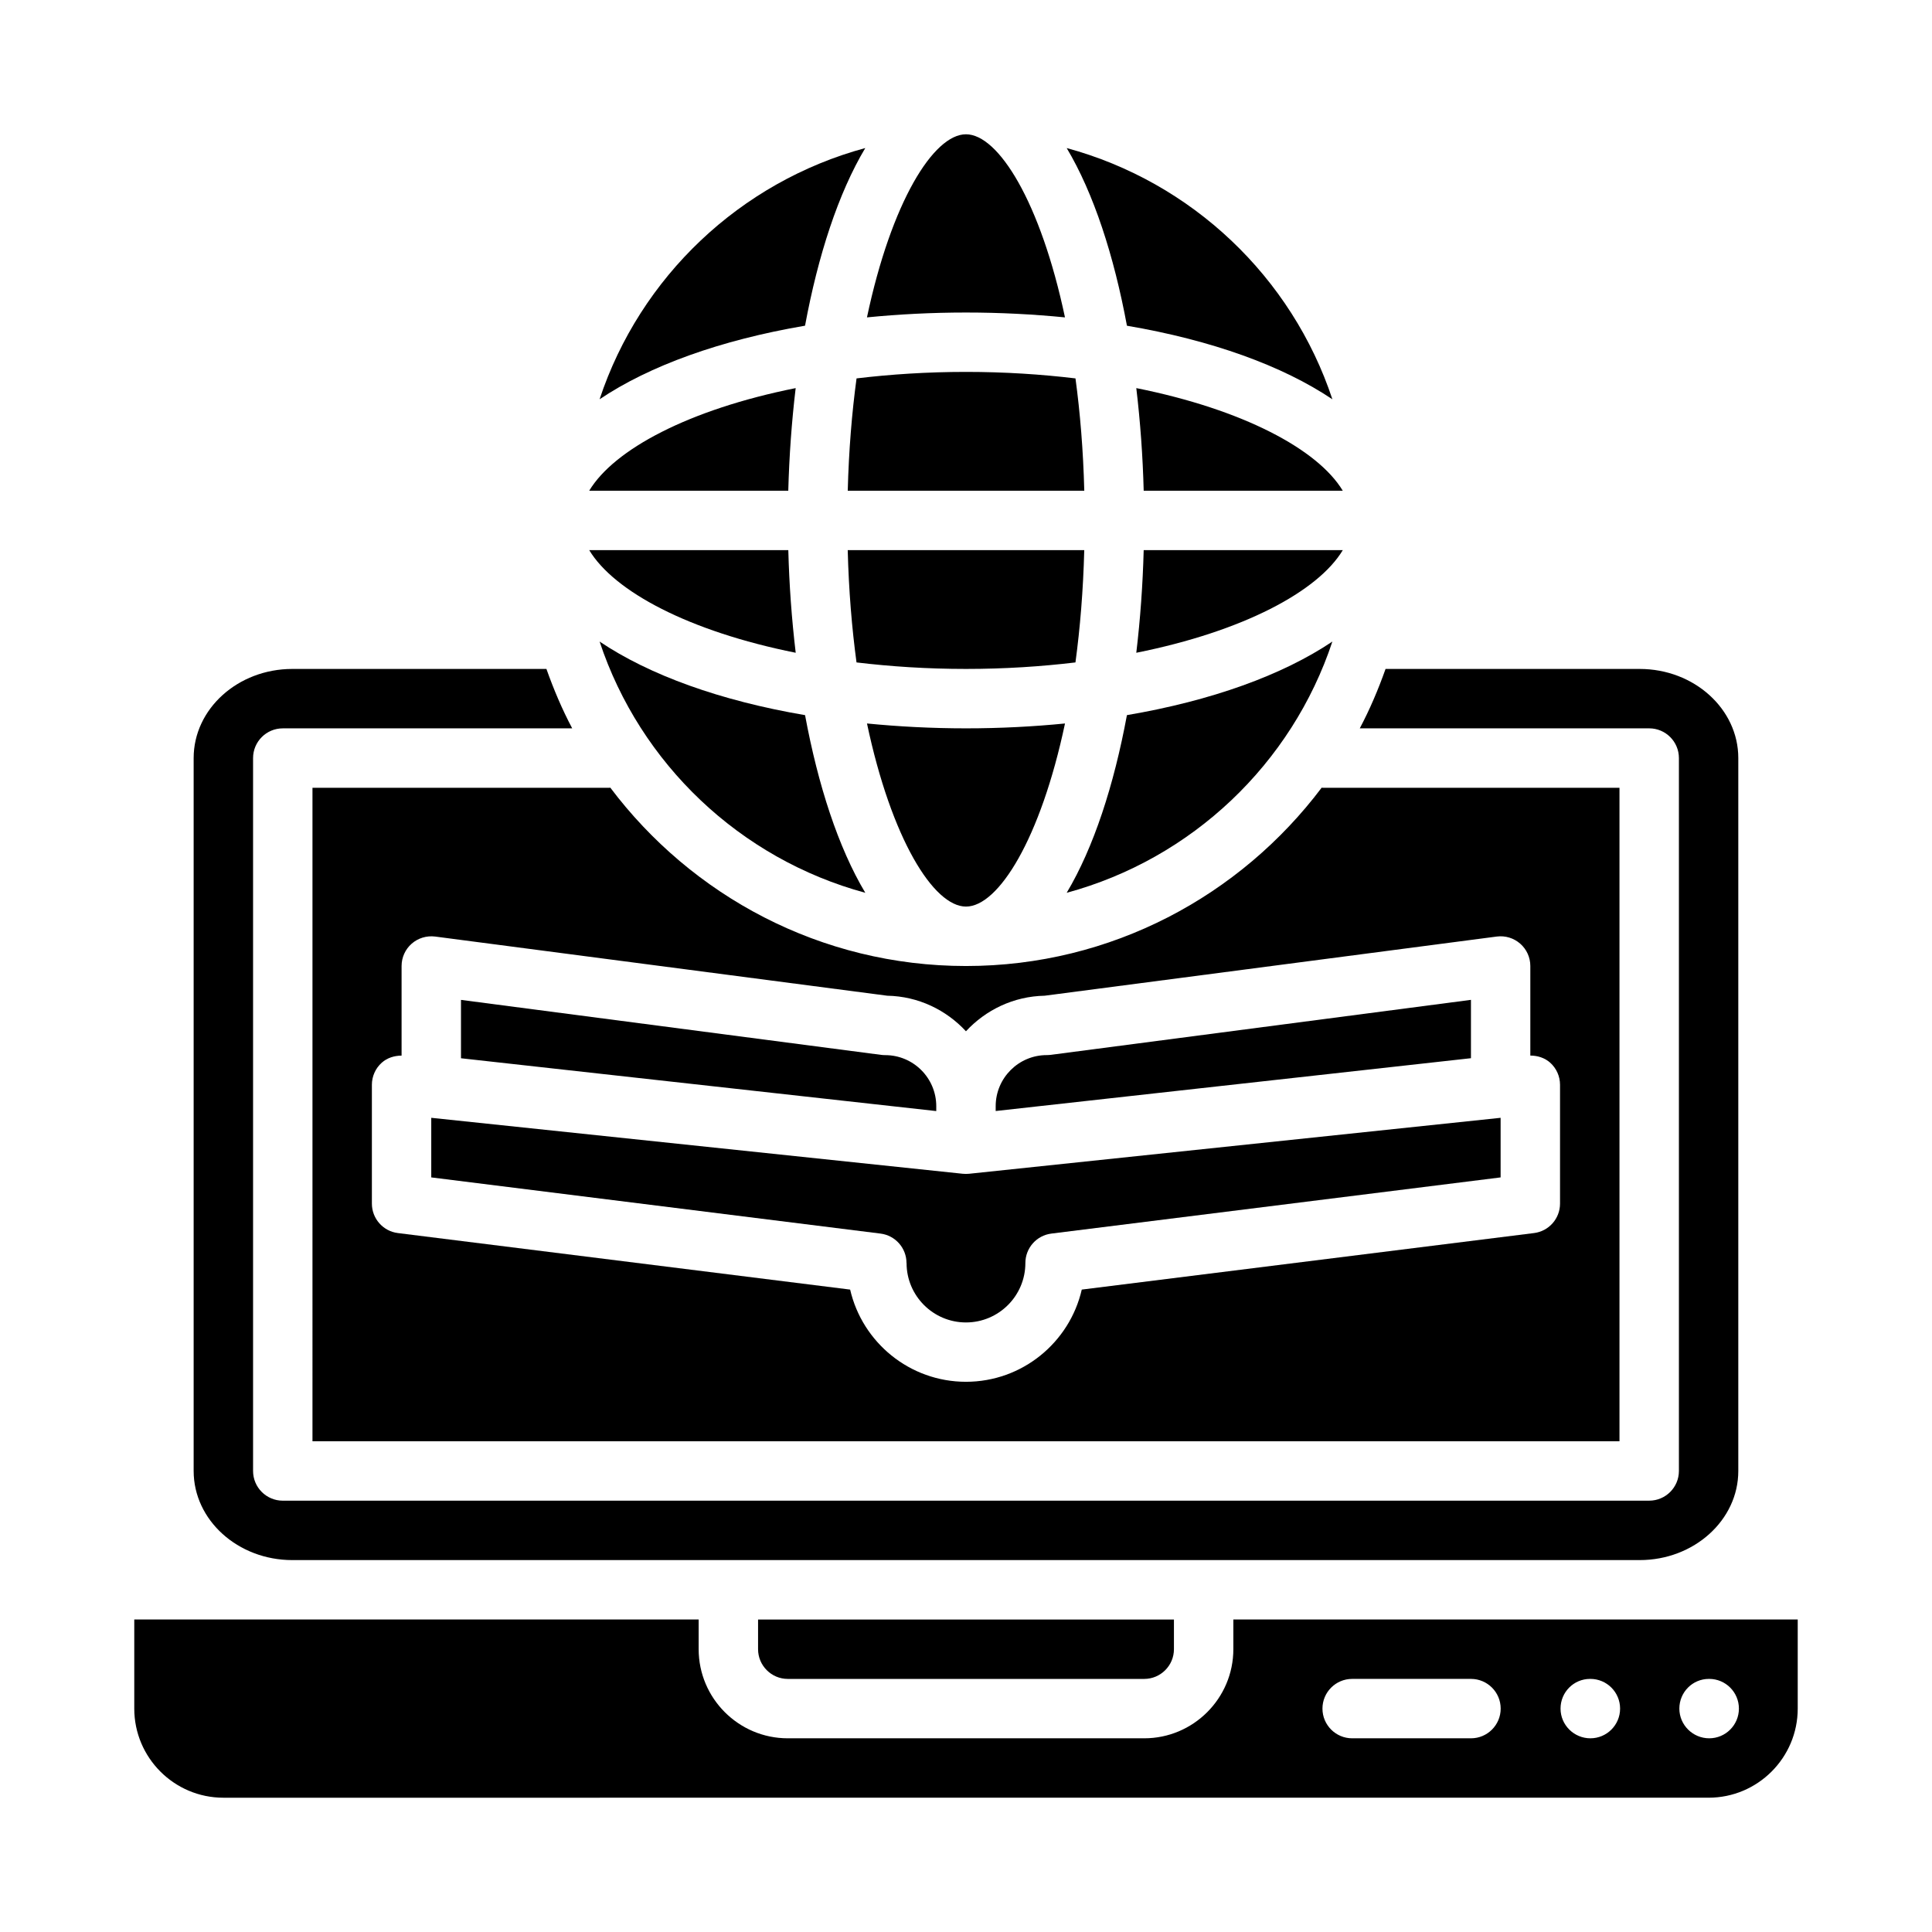
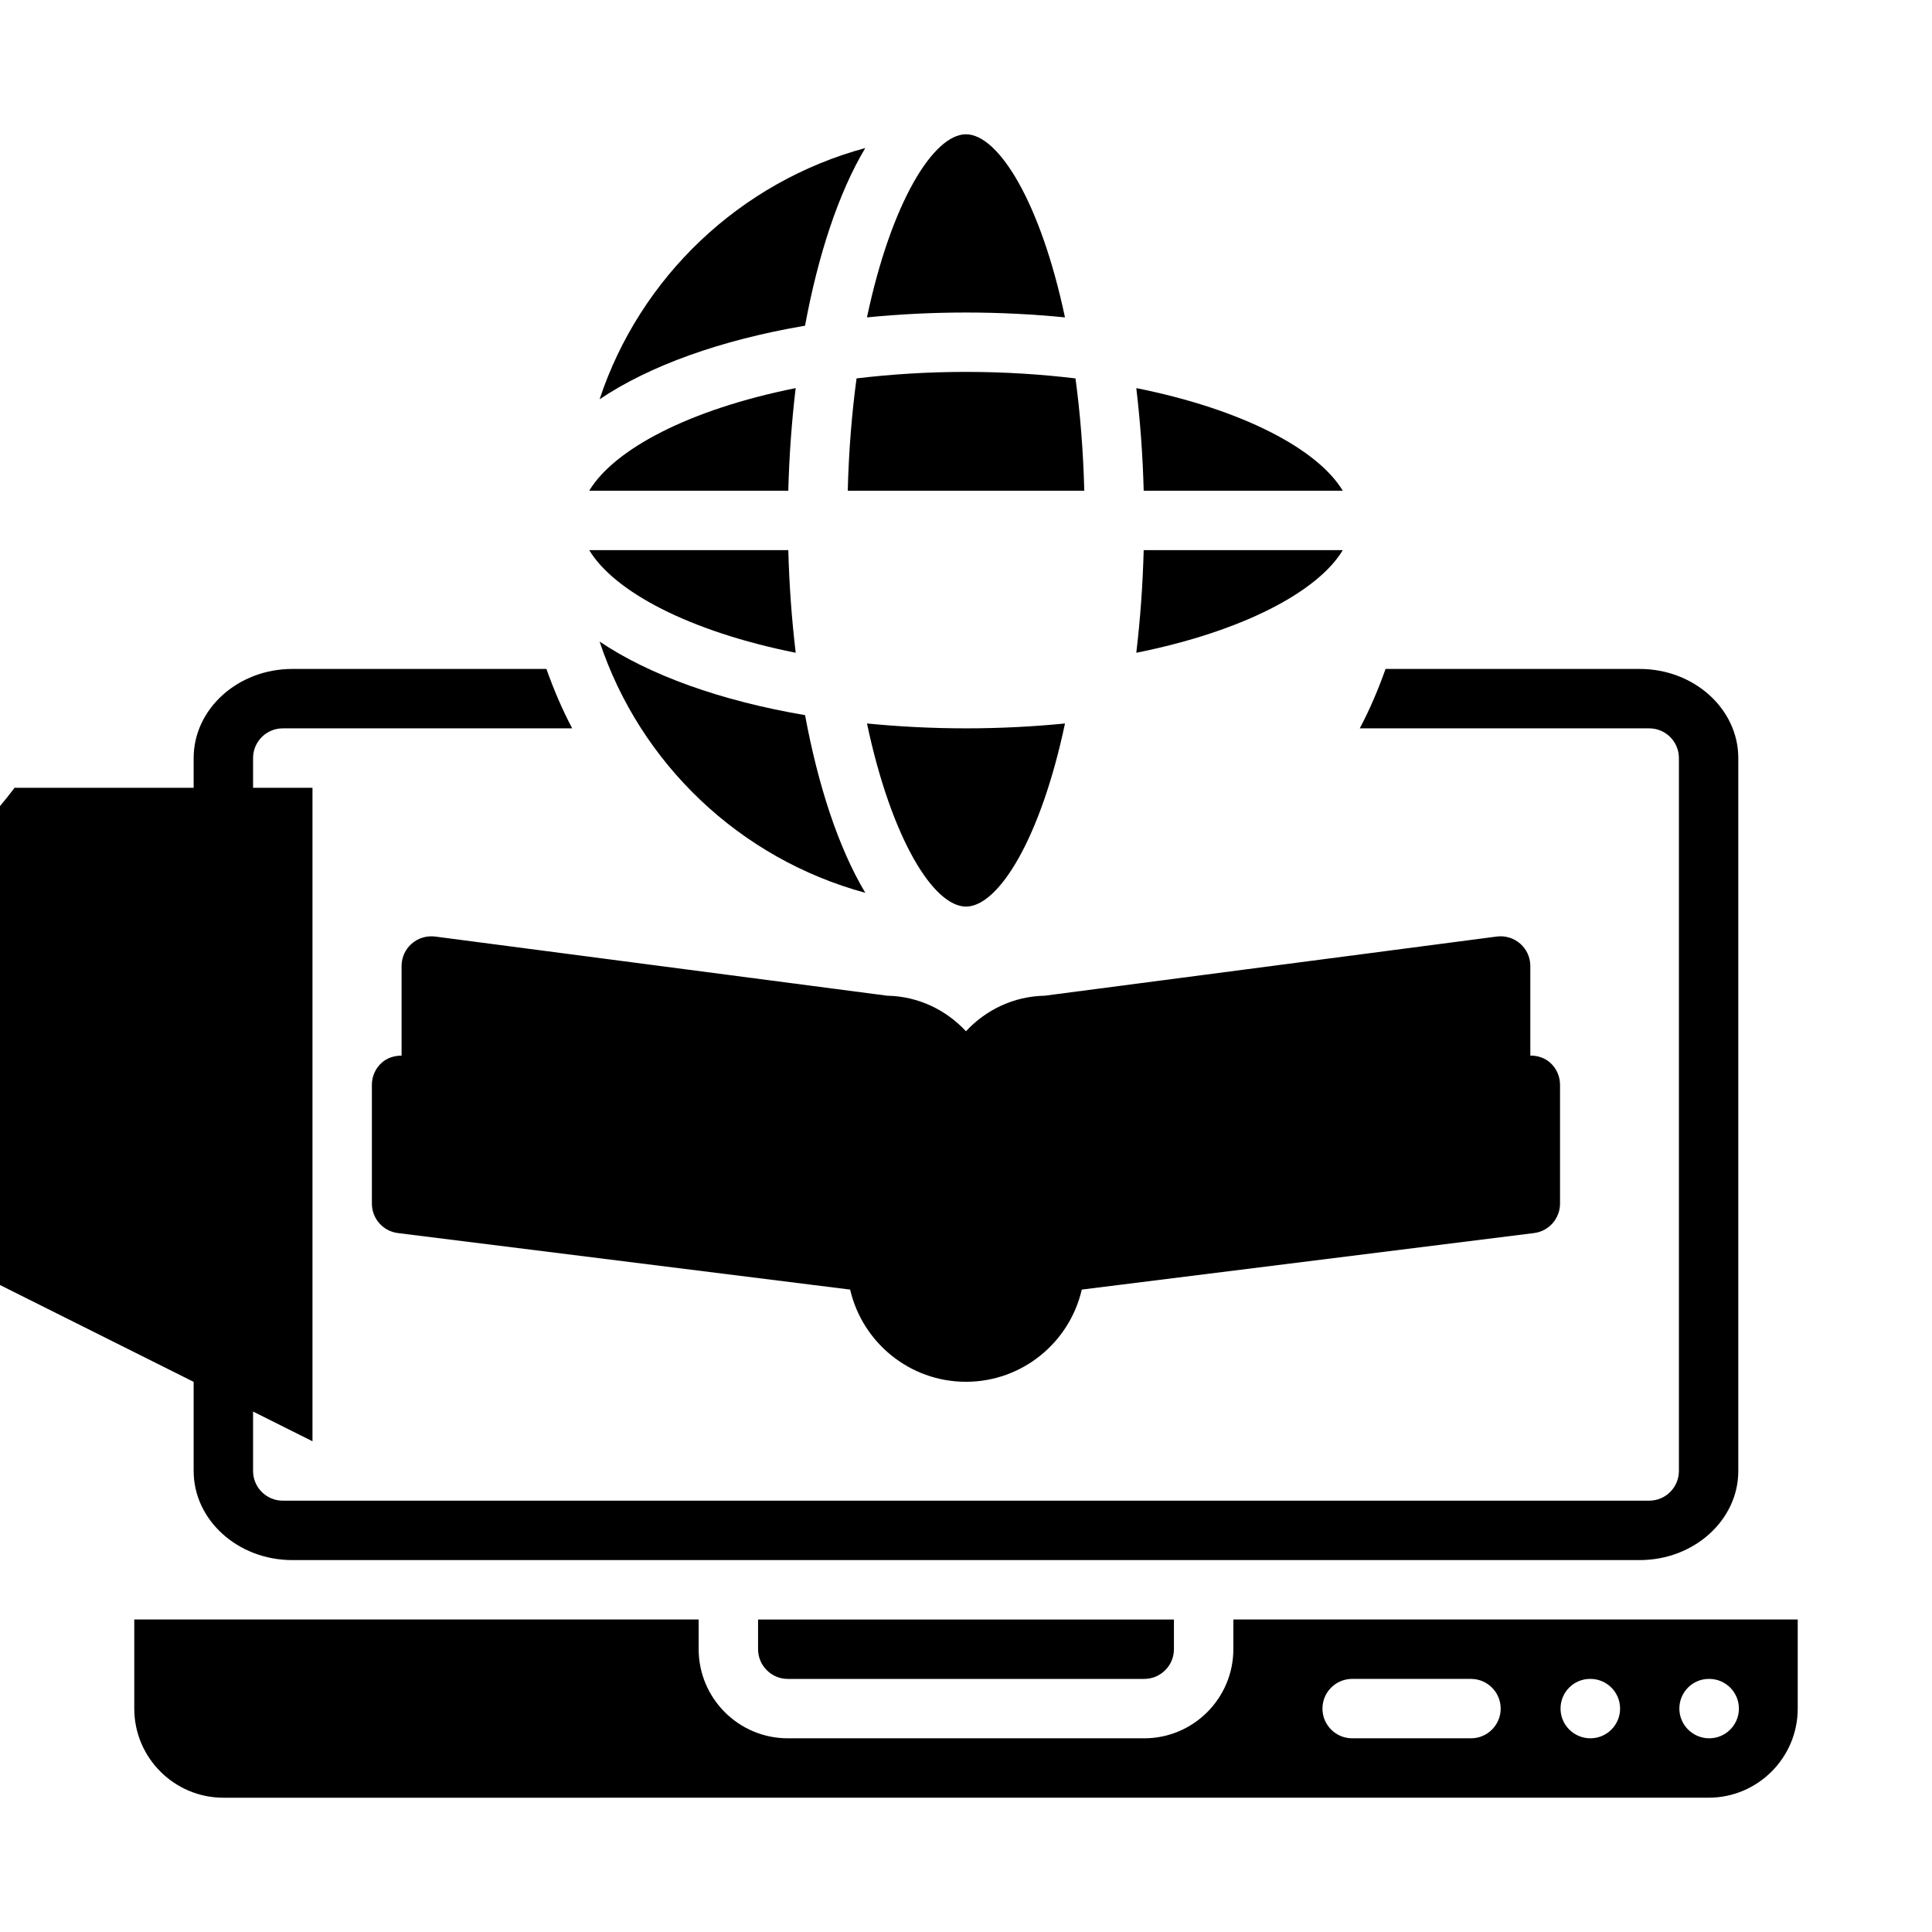
<svg xmlns="http://www.w3.org/2000/svg" fill="#000000" width="800px" height="800px" version="1.1" viewBox="144 144 512 512">
  <g>
    <path d="m302.9 314.02c10.746 32.41 37.25 57.598 70.414 66.582-7.156-11.98-12.523-28.512-15.965-47.082-22.426-3.816-41.234-10.605-54.449-19.5z" />
    <path d="m392.12 437.16c0-7.469-6.07-13.539-13.539-13.539-0.34 0-0.684-0.023-1.023-0.062l-111.39-14.578v15.469l125.95 13.996z" />
    <path d="m533.82 408.97-111.39 14.578c-0.34 0.039-0.676 0.062-1.023 0.062-7.469 0-13.539 6.07-13.539 13.539v1.281l125.95-13.996v-15.469z" />
    <path d="m384.25 478.72c0 8.684 7.062 15.742 15.742 15.742 8.684 0 15.742-7.062 15.742-15.742 0-3.969 2.953-7.32 6.894-7.809l119.05-14.887v-15.793l-140.88 14.832h-0.086c-0.242 0.023-0.488 0.039-0.73 0.039-0.242 0-0.488-0.016-0.73-0.039h-0.086l-140.88-14.832v15.793l119.05 14.887c3.938 0.488 6.894 3.84 6.894 7.809z" />
-     <path d="m226.81 525.95h346.37v-173.18h-78.719c-0.07 0-0.125-0.039-0.195-0.039-21.57 28.637-55.742 47.273-94.266 47.273-38.527 0-72.707-18.633-94.266-47.273-0.07 0-0.125 0.039-0.195 0.039h-78.73zm15.742-94.465c0-2.227 0.945-4.359 2.606-5.848 1.449-1.301 3.336-1.875 5.266-1.891v-23.75c0-2.266 0.977-4.426 2.676-5.91 1.699-1.488 3.961-2.172 6.219-1.891l119.81 15.68c8.25 0.156 15.625 3.777 20.859 9.422 5.234-5.644 12.609-9.266 20.859-9.422l119.81-15.68c2.25-0.293 4.512 0.395 6.219 1.891 1.707 1.496 2.676 3.652 2.676 5.91v23.742c1.914 0 3.816 0.59 5.266 1.891 1.66 1.488 2.606 3.621 2.606 5.848v31.488c0 3.969-2.953 7.32-6.894 7.809l-119.85 14.98c-3.211 13.98-15.75 24.434-30.691 24.434-14.941 0-27.48-10.461-30.691-24.434l-119.85-14.98c-3.938-0.488-6.894-3.84-6.894-7.809v-31.488z" />
+     <path d="m226.81 525.95v-173.18h-78.719c-0.07 0-0.125-0.039-0.195-0.039-21.57 28.637-55.742 47.273-94.266 47.273-38.527 0-72.707-18.633-94.266-47.273-0.07 0-0.125 0.039-0.195 0.039h-78.73zm15.742-94.465c0-2.227 0.945-4.359 2.606-5.848 1.449-1.301 3.336-1.875 5.266-1.891v-23.75c0-2.266 0.977-4.426 2.676-5.91 1.699-1.488 3.961-2.172 6.219-1.891l119.81 15.68c8.25 0.156 15.625 3.777 20.859 9.422 5.234-5.644 12.609-9.266 20.859-9.422l119.81-15.68c2.25-0.293 4.512 0.395 6.219 1.891 1.707 1.496 2.676 3.652 2.676 5.91v23.742c1.914 0 3.816 0.59 5.266 1.891 1.66 1.488 2.606 3.621 2.606 5.848v31.488c0 3.969-2.953 7.32-6.894 7.809l-119.85 14.98c-3.211 13.98-15.75 24.434-30.691 24.434-14.941 0-27.48-10.461-30.691-24.434l-119.85-14.98c-3.938-0.488-6.894-3.84-6.894-7.809v-31.488z" />
    <path d="m447.09 289.79c-0.242 9.148-0.898 18.277-1.961 27.199 28.309-5.668 48.121-16.23 54.727-27.199z" />
-     <path d="m426.68 380.6c33.164-8.98 59.672-34.172 70.414-66.582-13.219 8.887-32.023 15.68-54.449 19.5-3.441 18.57-8.809 35.102-15.965 47.082z" />
-     <path d="m370.99 319.55c9.086 1.086 18.75 1.723 29.008 1.723 10.258 0 19.934-0.637 29.008-1.723 1.234-9.133 2.055-19.074 2.332-29.766h-62.684c0.277 10.691 1.094 20.625 2.332 29.766z" />
    <path d="m373.76 335.73c6.465 30.574 17.641 48.523 26.238 48.523s19.773-17.949 26.238-48.523c-8.398 0.828-17.152 1.289-26.238 1.289s-17.84-0.465-26.238-1.289z" />
    <path d="m445.13 246.85c1.062 8.918 1.723 18.051 1.961 27.199h52.758c-6.606-10.965-26.418-21.531-54.727-27.199z" />
    <path d="m429.01 244.28c-9.086-1.086-18.75-1.723-29.008-1.723s-19.934 0.637-29.008 1.723c-1.234 9.133-2.055 19.074-2.332 29.766h62.684c-0.277-10.691-1.094-20.625-2.332-29.766z" />
    <path d="m352.77 588.93h94.465c4.336 0 7.871-3.535 7.871-7.871v-7.871h-110.21v7.871c0 4.336 3.535 7.871 7.871 7.871z" />
    <path d="m221.46 557.44h357.07c14.414 0 26.137-10.598 26.137-23.617v-188.93c0-13.02-11.723-23.617-26.137-23.617h-67.344c-1.93 5.434-4.164 10.715-6.832 15.742h76.703c4.344 0 7.871 3.527 7.871 7.871v188.93c0 4.344-3.527 7.871-7.871 7.871l-362.12 0.004c-4.344 0-7.871-3.527-7.871-7.871v-188.93c0-4.344 3.527-7.871 7.871-7.871h76.703c-2.668-5.031-4.902-10.312-6.832-15.742l-67.352-0.004c-14.414 0-26.137 10.598-26.137 23.617v188.93c0 13.02 11.723 23.617 26.137 23.617z" />
    <path d="m354.87 246.85c-28.309 5.668-48.121 16.23-54.727 27.199h52.758c0.242-9.148 0.898-18.277 1.961-27.199z" />
    <path d="m354.87 316.99c-1.062-8.918-1.723-18.051-1.961-27.199h-52.758c6.606 10.965 26.418 21.531 54.727 27.199z" />
    <path d="m578.54 573.18h-107.69v7.871c0 13.02-10.598 23.617-23.617 23.617h-94.465c-13.02 0-23.617-10.598-23.617-23.617v-7.871h-149.57v23.617c0 13.02 10.598 23.617 23.617 23.617l393.6-0.004c13.02 0 23.617-10.598 23.617-23.617v-23.617h-41.879zm-44.715 31.488h-31.488c-4.344 0-7.871-3.527-7.871-7.871s3.527-7.871 7.871-7.871h31.488c4.344 0 7.871 3.527 7.871 7.871s-3.527 7.871-7.871 7.871zm31.645 0c-4.344 0-7.91-3.527-7.91-7.871s3.481-7.871 7.832-7.871h0.078c4.344 0 7.871 3.527 7.871 7.871s-3.527 7.871-7.871 7.871zm31.488 0c-4.344 0-7.91-3.527-7.91-7.871s3.481-7.871 7.832-7.871h0.078c4.344 0 7.871 3.527 7.871 7.871s-3.527 7.871-7.871 7.871z" />
    <path d="m373.31 183.23c-33.164 8.98-59.672 34.172-70.414 66.582 13.219-8.887 32.023-15.68 54.449-19.5 3.441-18.57 8.809-35.102 15.965-47.082z" />
    <path d="m426.23 228.11c-6.465-30.574-17.641-48.523-26.238-48.523s-19.773 17.949-26.238 48.523c8.398-0.828 17.152-1.289 26.238-1.289 9.086 0 17.84 0.465 26.238 1.289z" />
-     <path d="m497.1 249.82c-10.746-32.41-37.25-57.598-70.414-66.582 7.156 11.98 12.523 28.512 15.965 47.082 22.426 3.816 41.234 10.605 54.449 19.5z" />
  </g>
</svg>